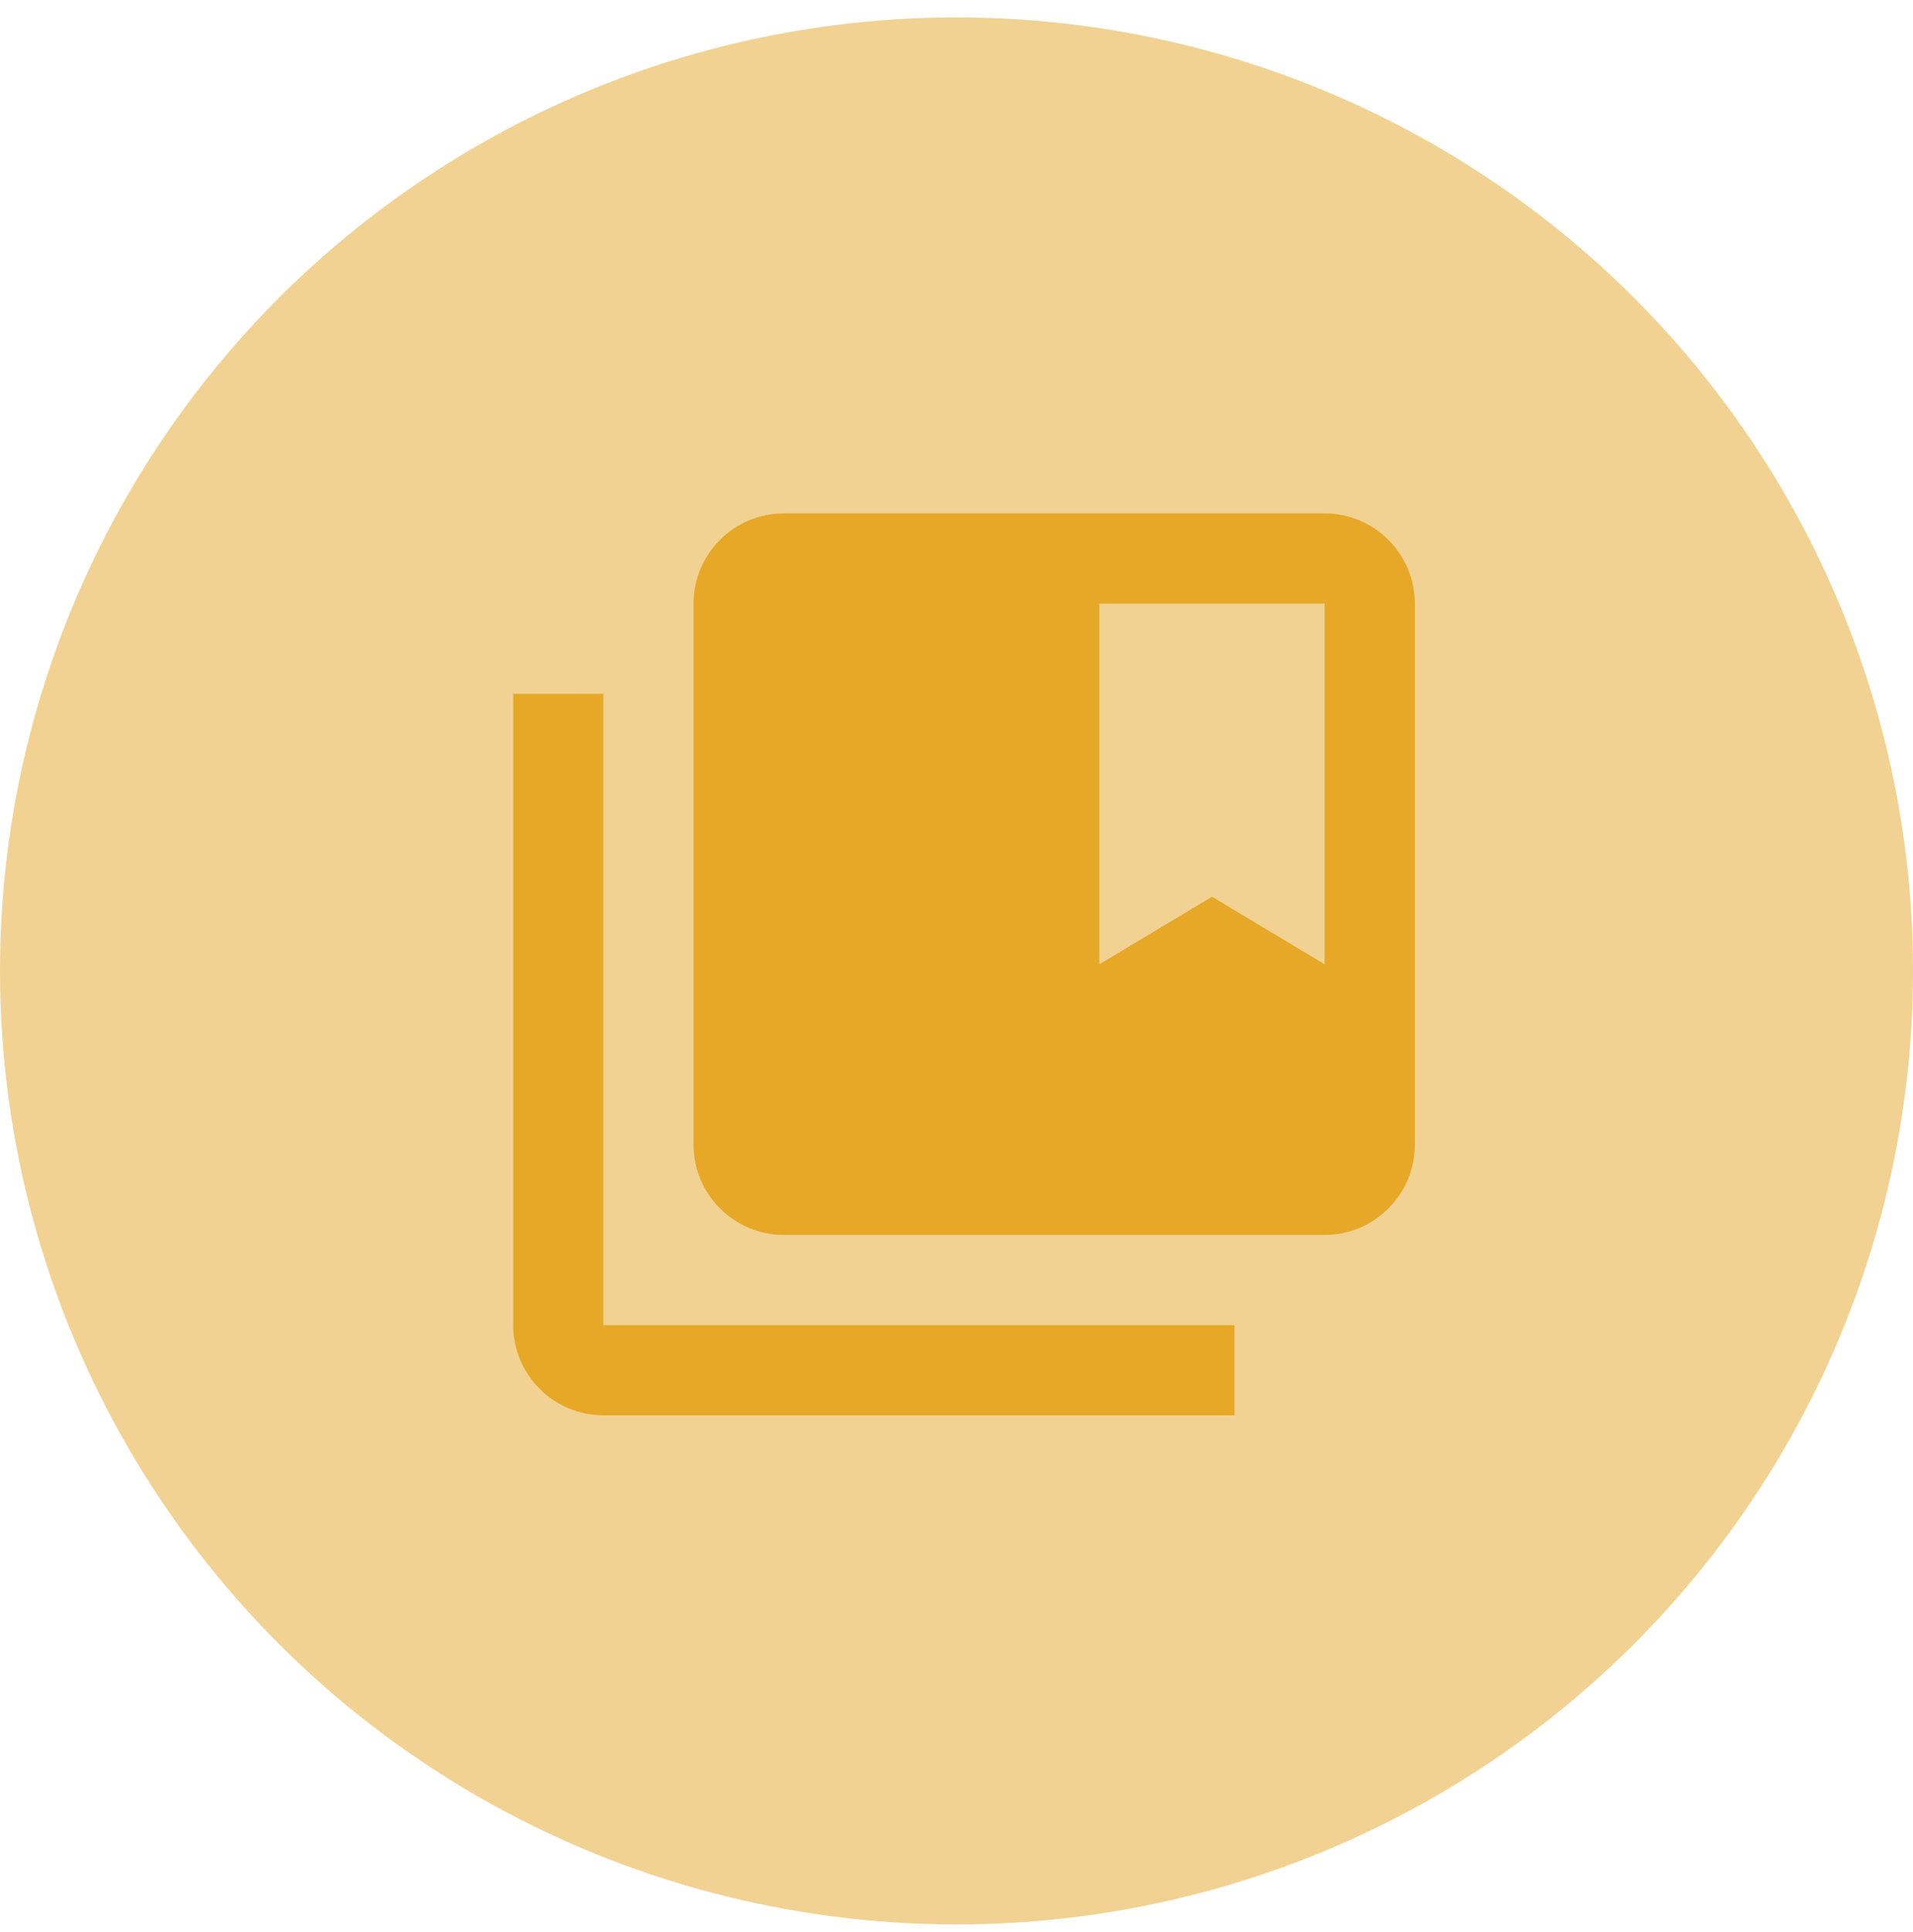
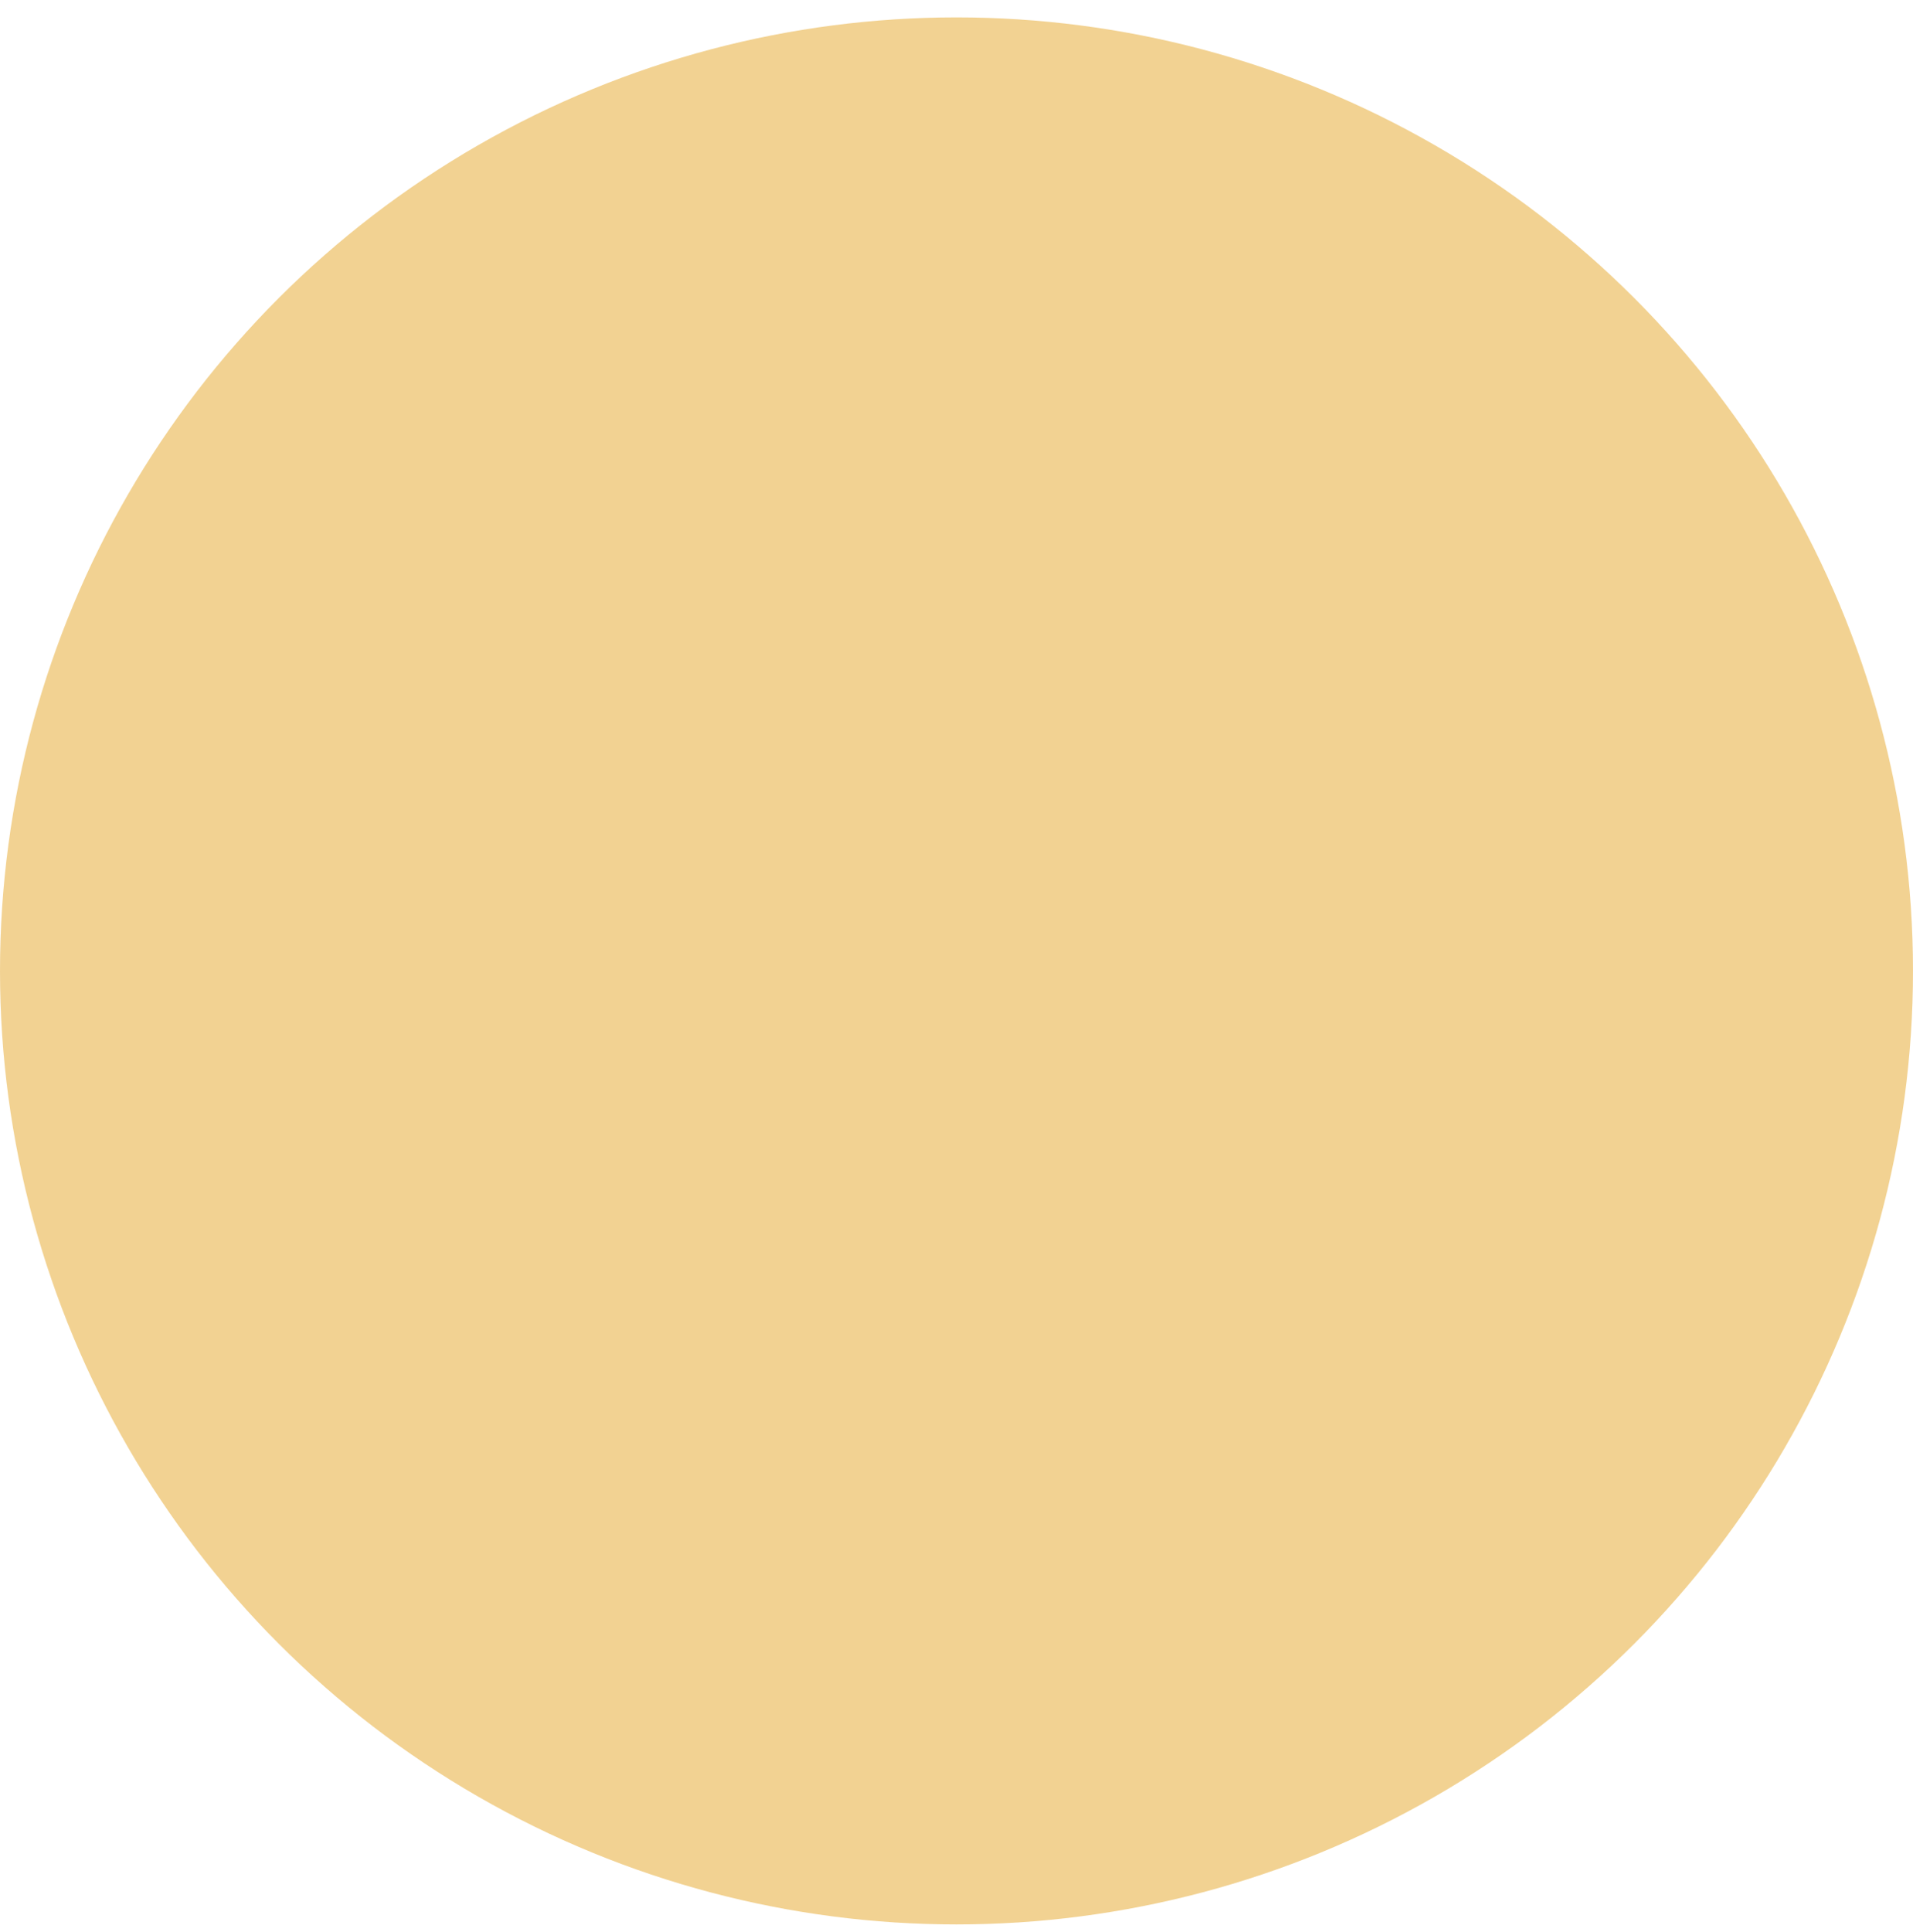
<svg xmlns="http://www.w3.org/2000/svg" width="104" height="105" viewBox="0 0 104 105" fill="none">
  <ellipse opacity="0.5" cx="52" cy="52.766" rx="52" ry="51.821" fill="#E7A727" />
-   <path fill-rule="evenodd" clip-rule="evenodd" d="M72.016 27.902H42.606C39.91 27.902 37.705 30.107 37.705 32.803V62.213C37.705 64.909 39.91 67.115 42.606 67.115H72.016C74.712 67.115 76.918 64.909 76.918 62.213V32.803C76.918 30.107 74.712 27.902 72.016 27.902ZM32.803 37.705H27.901V72.017C27.901 74.713 30.107 76.918 32.803 76.918H67.115V72.017H32.803V37.705ZM65.889 48.734L72.016 52.41V32.803H59.762V52.41L65.889 48.734Z" fill="#E7A727" />
</svg>